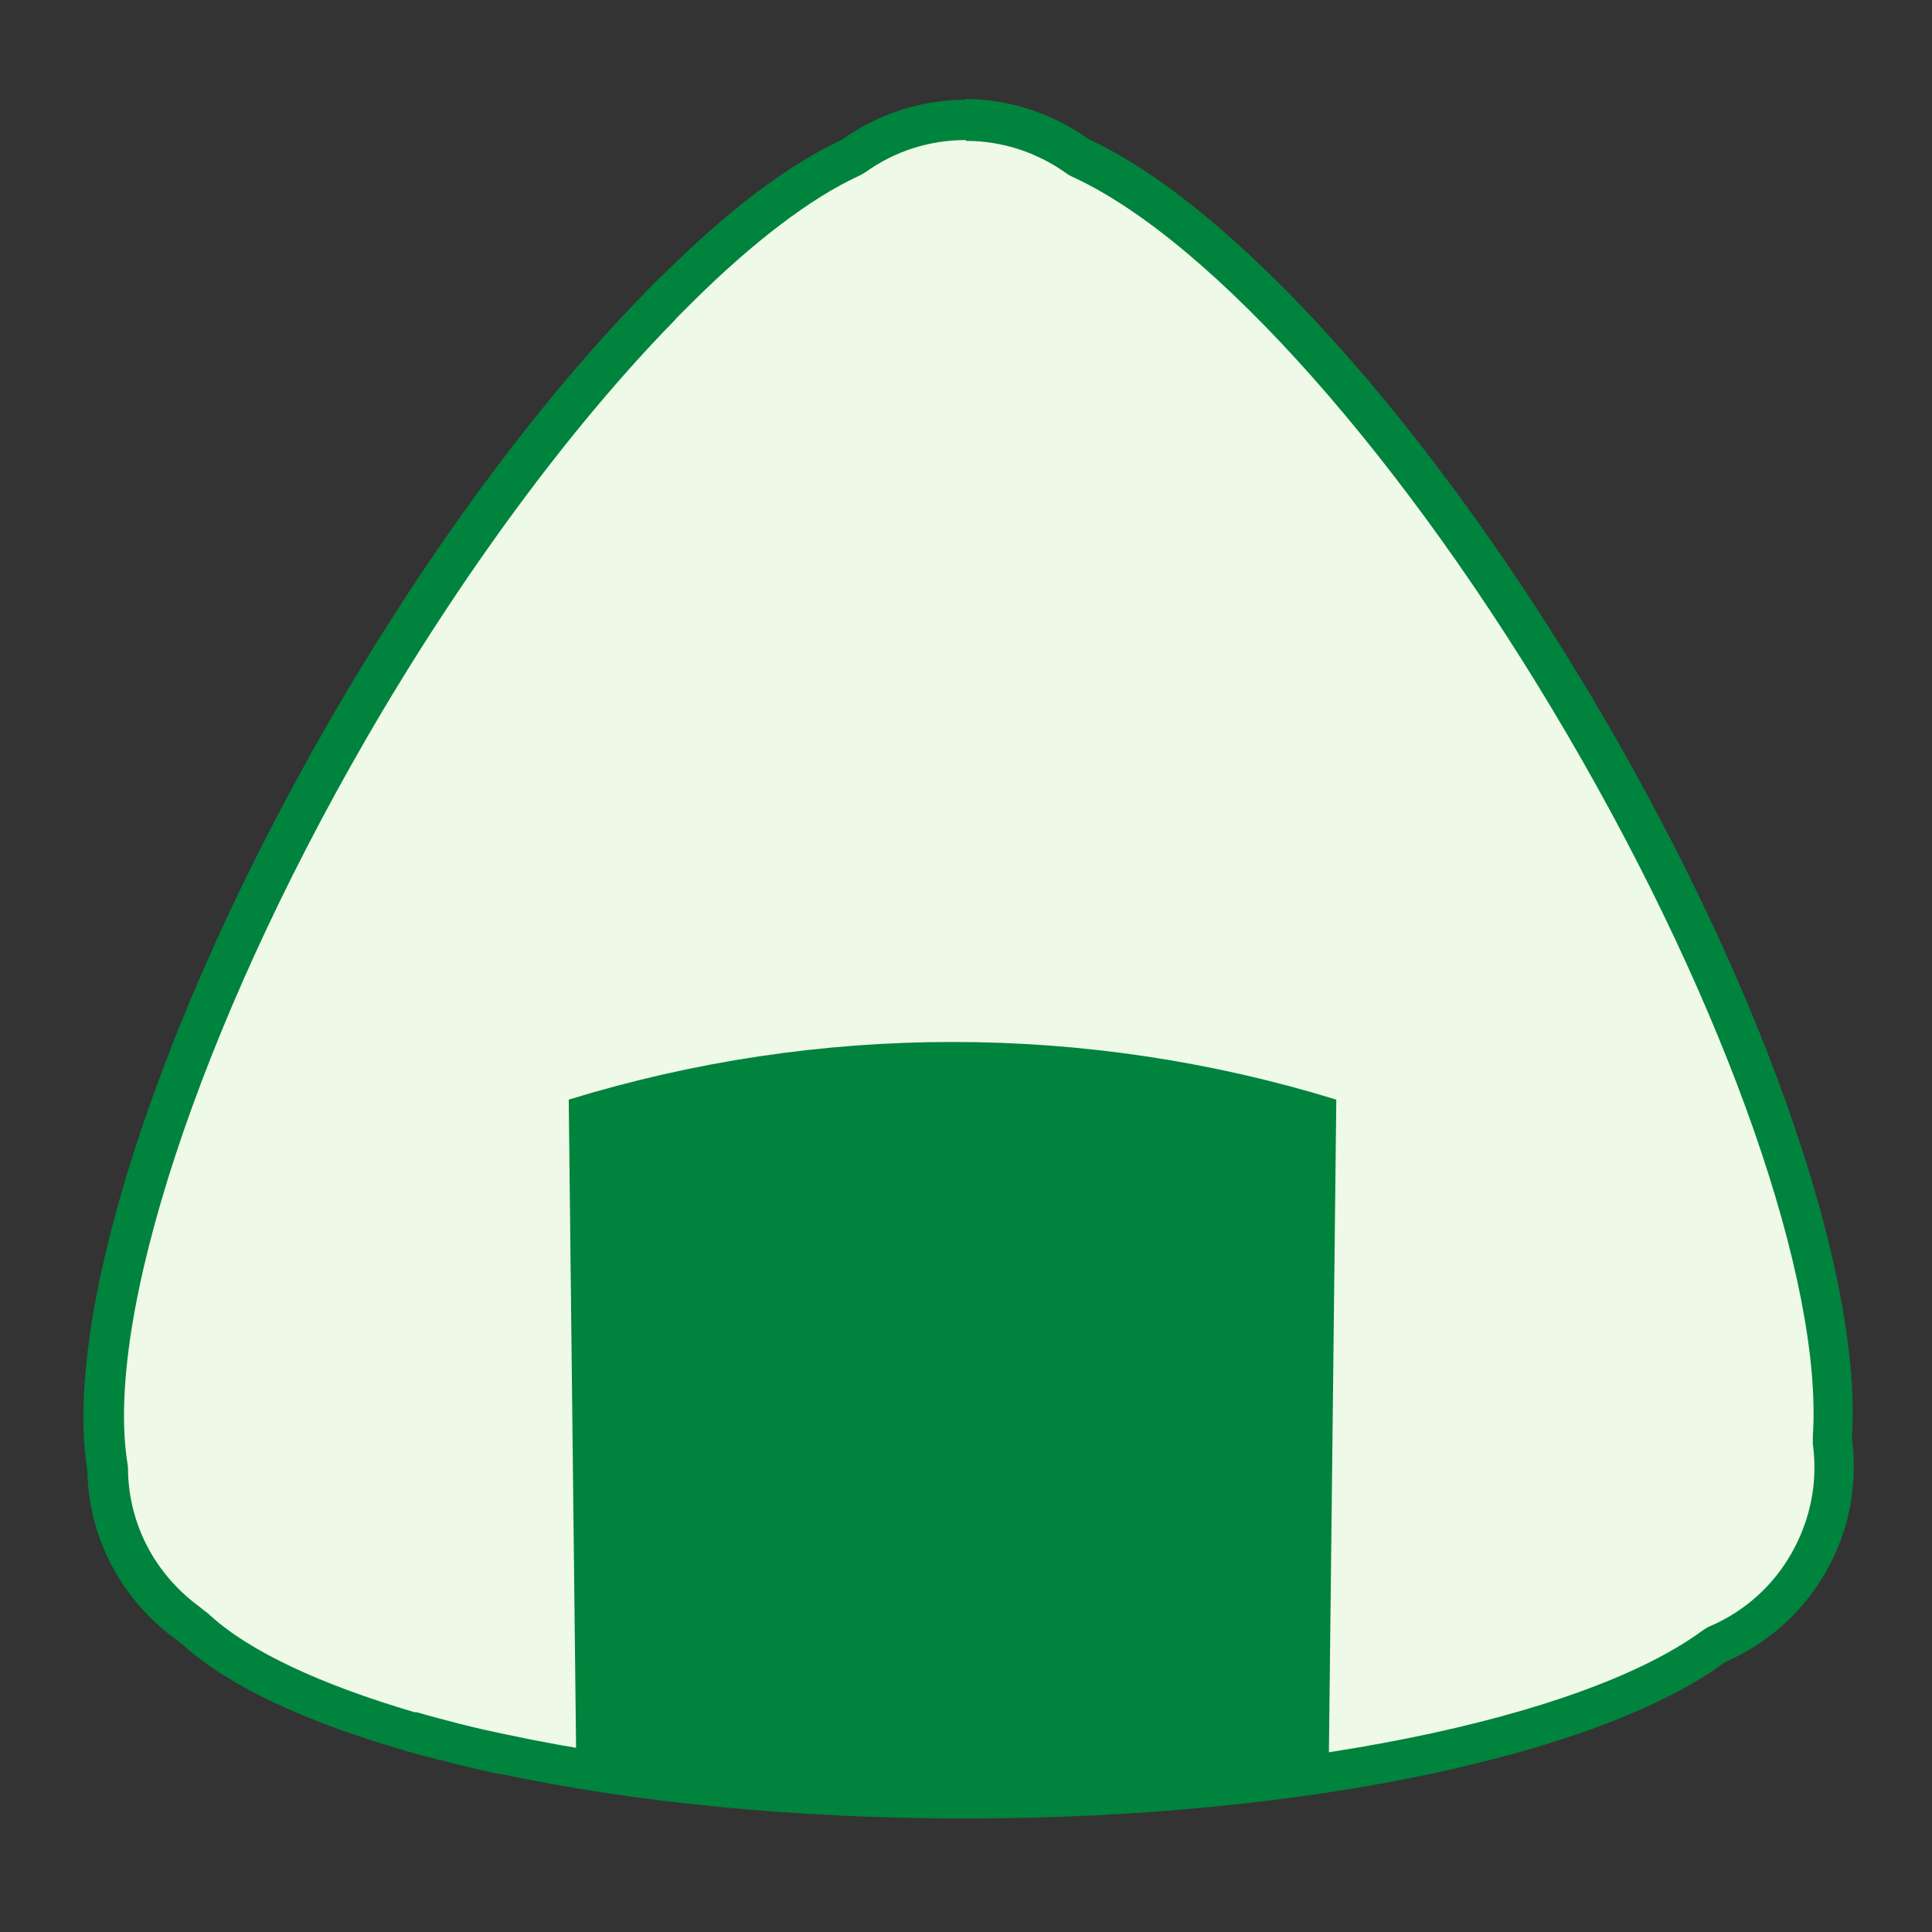
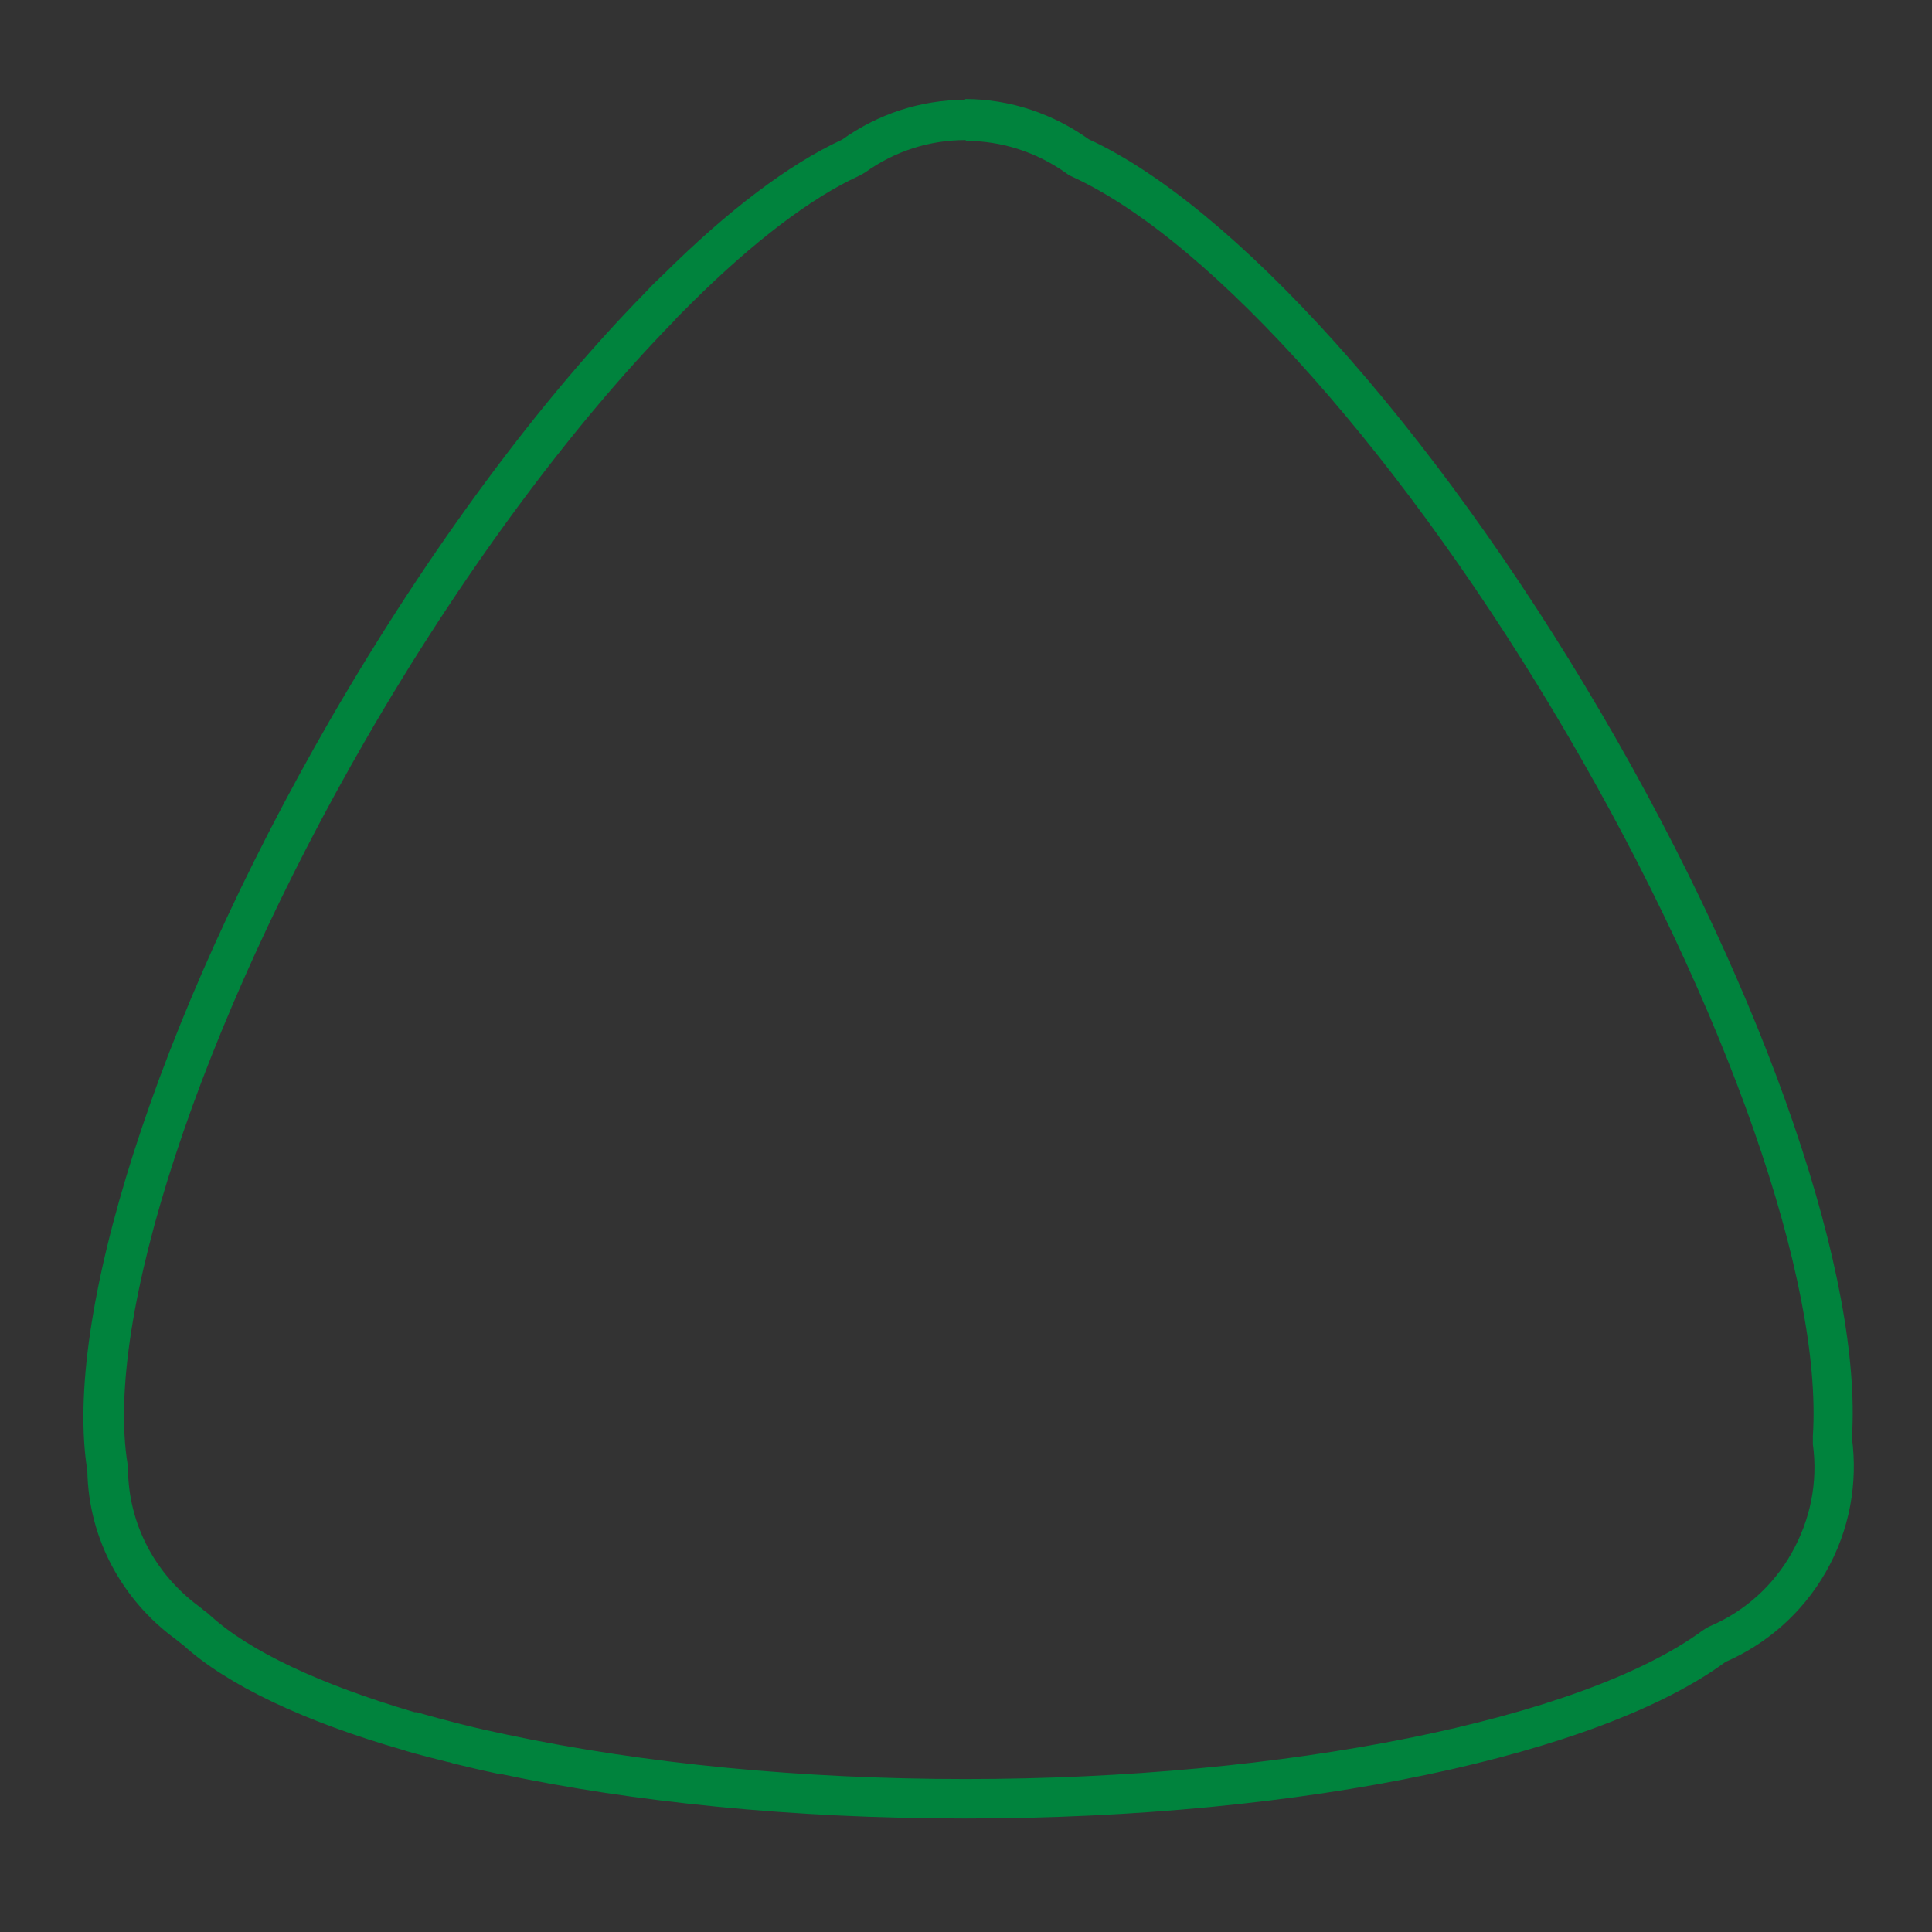
<svg xmlns="http://www.w3.org/2000/svg" id="a" viewBox="0 0 48 48">
  <rect x="0" y="0" width="48" height="48" fill="#333333" stroke="none" />
  <defs>
    <style>.b{fill:#eef9e7;}.b,.c{stroke-width:0px;}.c{fill:#00833d;}</style>
  </defs>
-   <path class="b" d="m24,44.71c-4.1,0-8.05-.38-11.45-1.1-.43-.09-.8-.17-1.16-.26l-.11-.03c-.36-.09-.71-.18-1.04-.28-2.48-.71-4.29-1.58-5.32-2.51-.11-.09-.18-.14-.25-.2-1.23-.91-1.94-2.29-1.97-3.78-.61-3.8,1.79-11.17,5.97-18.41,2.36-4.08,5.1-7.81,7.73-10.49l.26-.27.15-.14c1.62-1.6,3.1-2.72,4.34-3.29.91-.63,1.87-.94,2.86-.94s1.96.31,2.79.9c3.64,1.69,8.55,7.21,12.6,14.11,4,6.83,6.41,13.78,6.15,17.7.14,1.15-.06,2.2-.58,3.12-.52.9-1.29,1.6-2.25,2.02-.03.01-.07.03-.1.05-3.14,2.3-10.44,3.79-18.61,3.79Z" />
  <path class="c" d="m24,3.5c.89,0,1.76.28,2.5.81.05.04.11.07.16.09,3.47,1.6,8.3,7.04,12.29,13.87,3.95,6.75,6.34,13.58,6.09,17.41,0,.07,0,.13,0,.2.13.94-.06,1.88-.53,2.71-.46.81-1.16,1.44-2.02,1.81-.07.03-.13.07-.19.11-3.01,2.21-10.37,3.69-18.31,3.69-4.06,0-7.98-.38-11.38-1.1-.38-.08-.75-.16-1.14-.26l-.08-.02c-.35-.09-.69-.18-1.04-.28h-.05c-2.34-.69-4.09-1.51-5.06-2.39-.03-.02-.05-.05-.08-.07-.07-.05-.13-.1-.19-.15-.01-.01-.03-.02-.04-.03-1.09-.81-1.73-2.04-1.75-3.38,0-.05,0-.09-.01-.14-.59-3.62,1.79-10.86,5.92-18.01,2.34-4.05,5.06-7.74,7.66-10.4l.06-.07.19-.19.11-.11.08-.08c1.53-1.52,2.97-2.61,4.15-3.15.06-.03.11-.06.16-.09.74-.53,1.6-.8,2.49-.8m0-1c-1.15,0-2.2.37-3.07.99-1.32.61-2.84,1.76-4.44,3.35-.07.06-.13.13-.2.19-.09.09-.18.18-.26.27-2.57,2.62-5.32,6.29-7.81,10.59-4.38,7.59-6.65,14.92-6.04,18.67.03,1.71.88,3.21,2.16,4.16.08.06.15.12.23.18,1.11,1,3,1.89,5.46,2.6.02,0,.04.01.06.02.34.1.7.19,1.06.28.04,0,.08.02.11.03.37.09.75.18,1.13.26.01,0,.03,0,.04,0,3.29.7,7.26,1.11,11.55,1.11,8.5,0,15.79-1.6,18.9-3.89,1.01-.44,1.9-1.2,2.49-2.23.6-1.05.8-2.22.65-3.34.26-3.9-2.03-10.83-6.22-17.99-4.23-7.22-9.2-12.64-12.74-14.27-.87-.62-1.93-1-3.08-1h0Z" />
-   <path class="c" d="m14.13,27.32c.06,5.59.13,11.18.19,16.77.59.18,1.19.33,1.79.48h15.11c.6-.15,1.2-.3,1.79-.48.04-3.52.08-7.04.12-10.55.02-2.07.05-4.15.07-6.22-6.21-1.91-12.86-1.91-19.07,0Z" />
</svg>